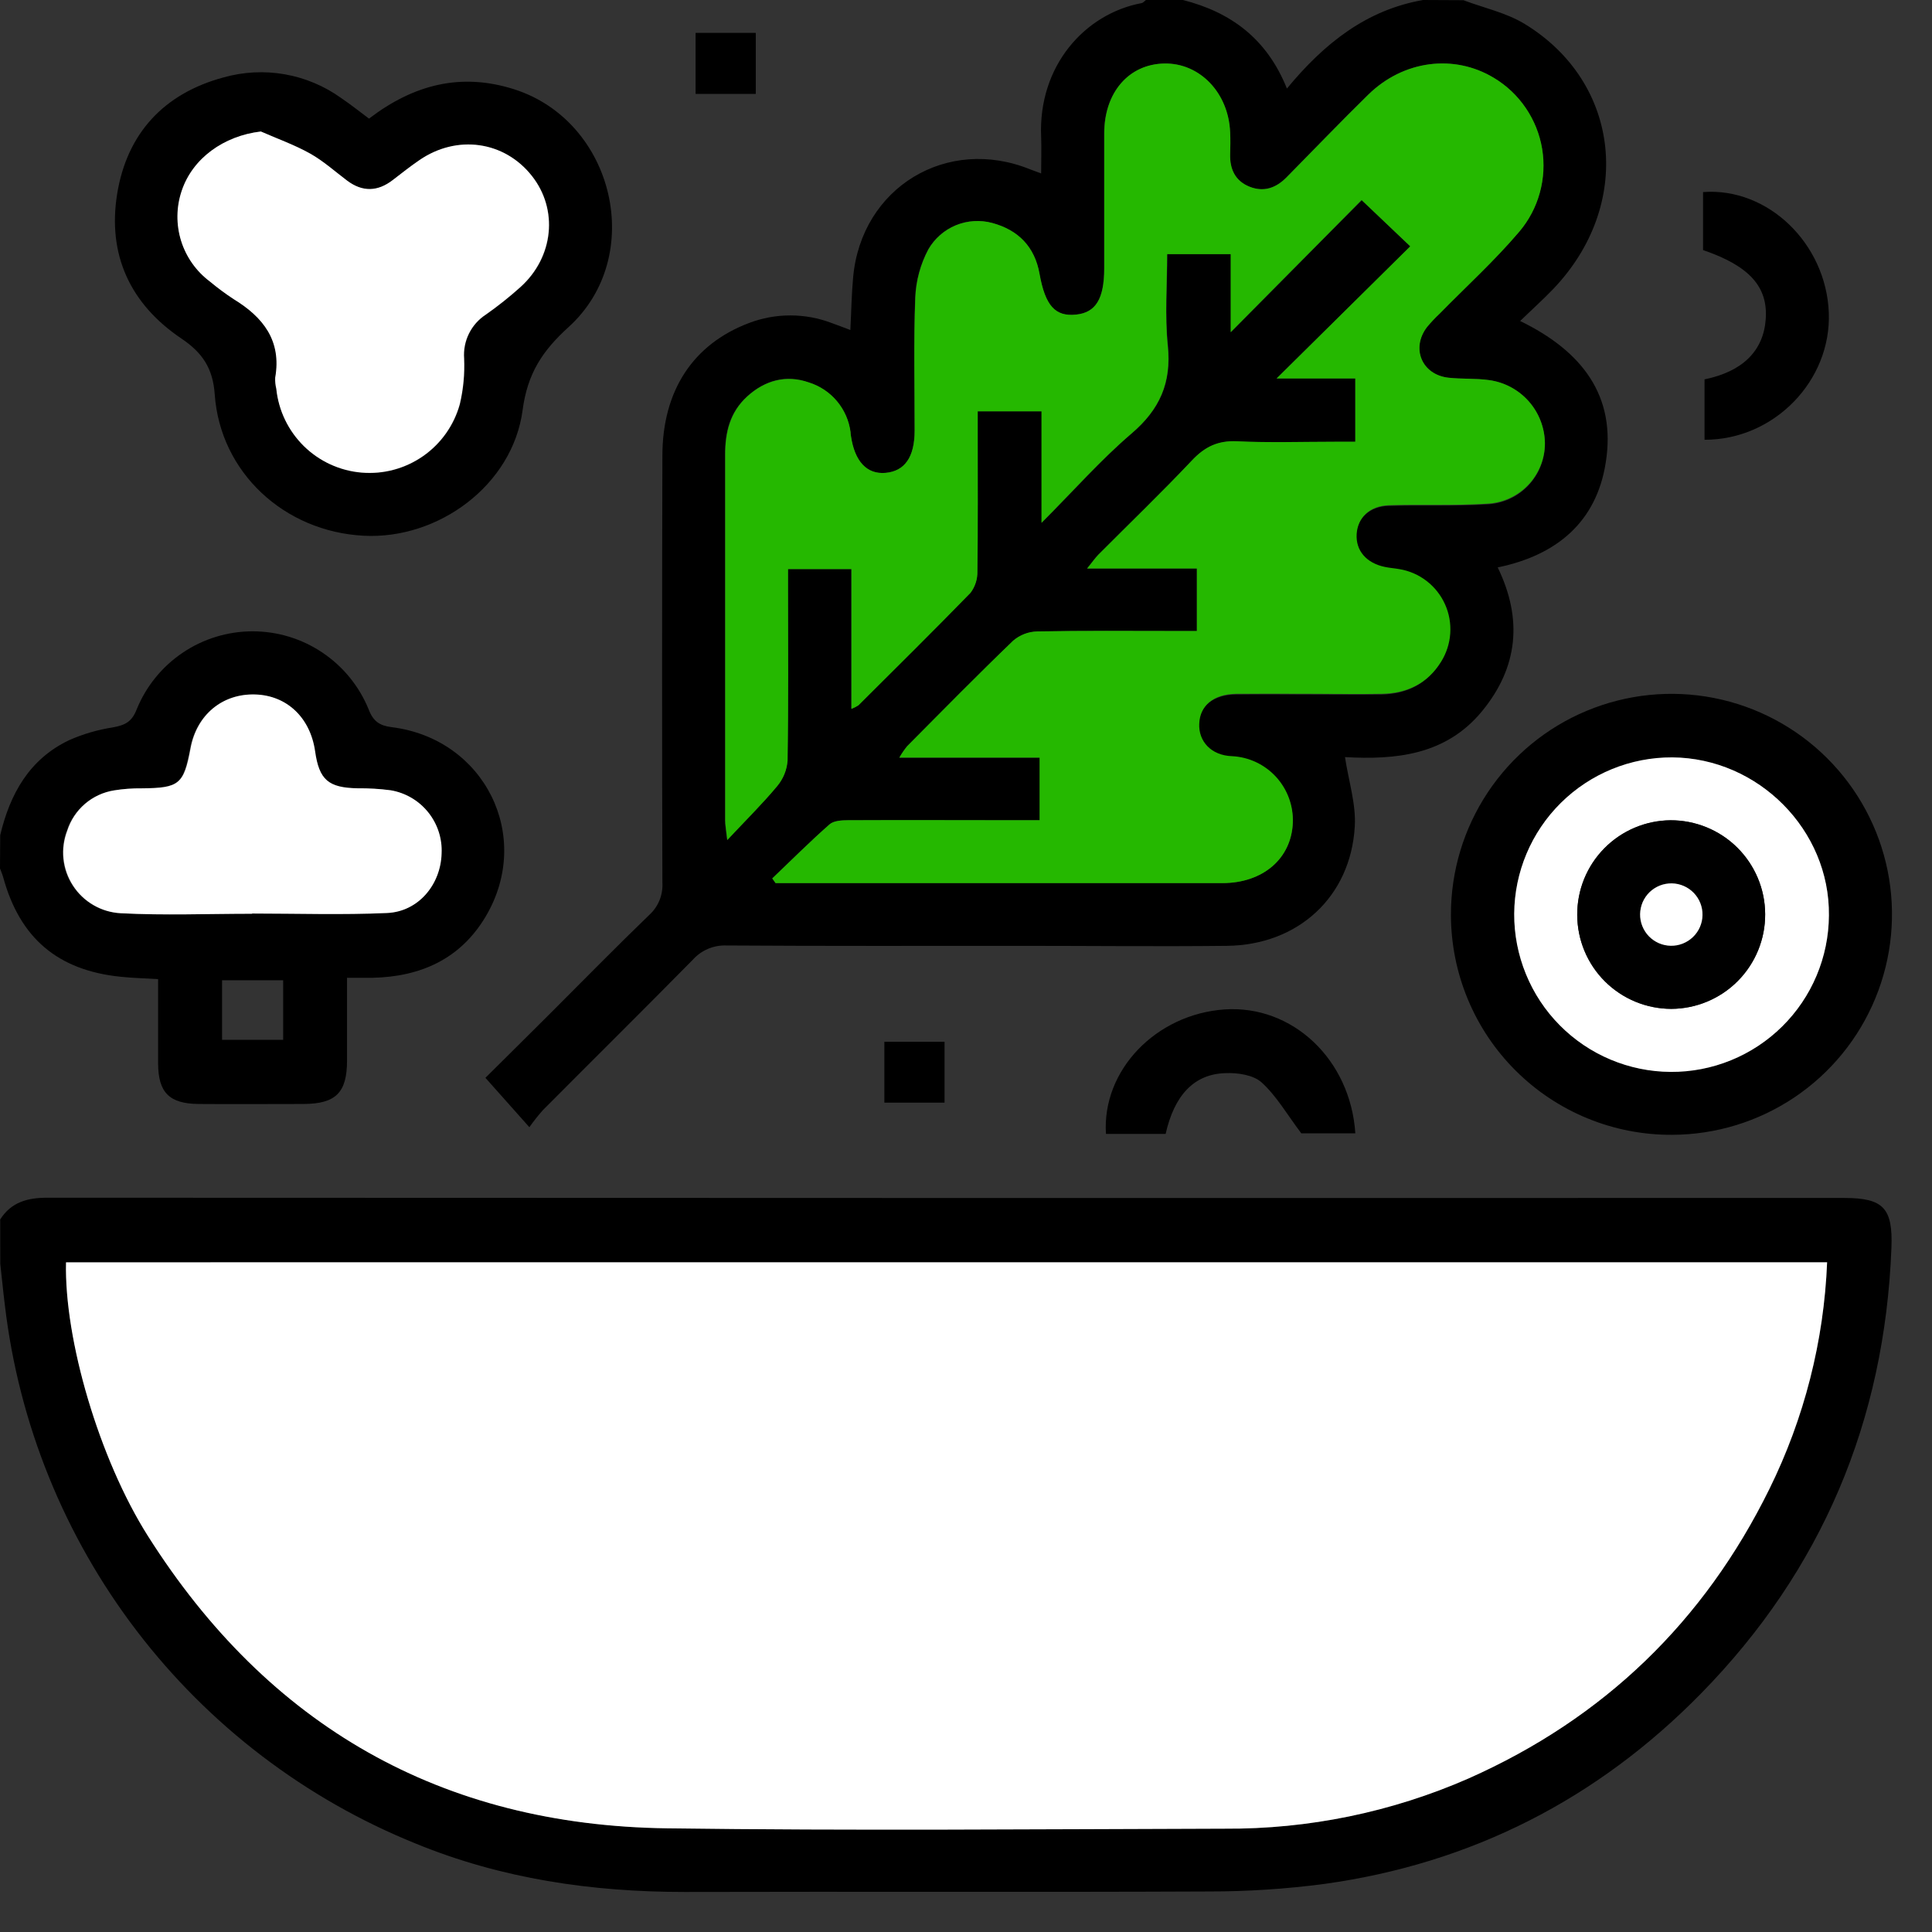
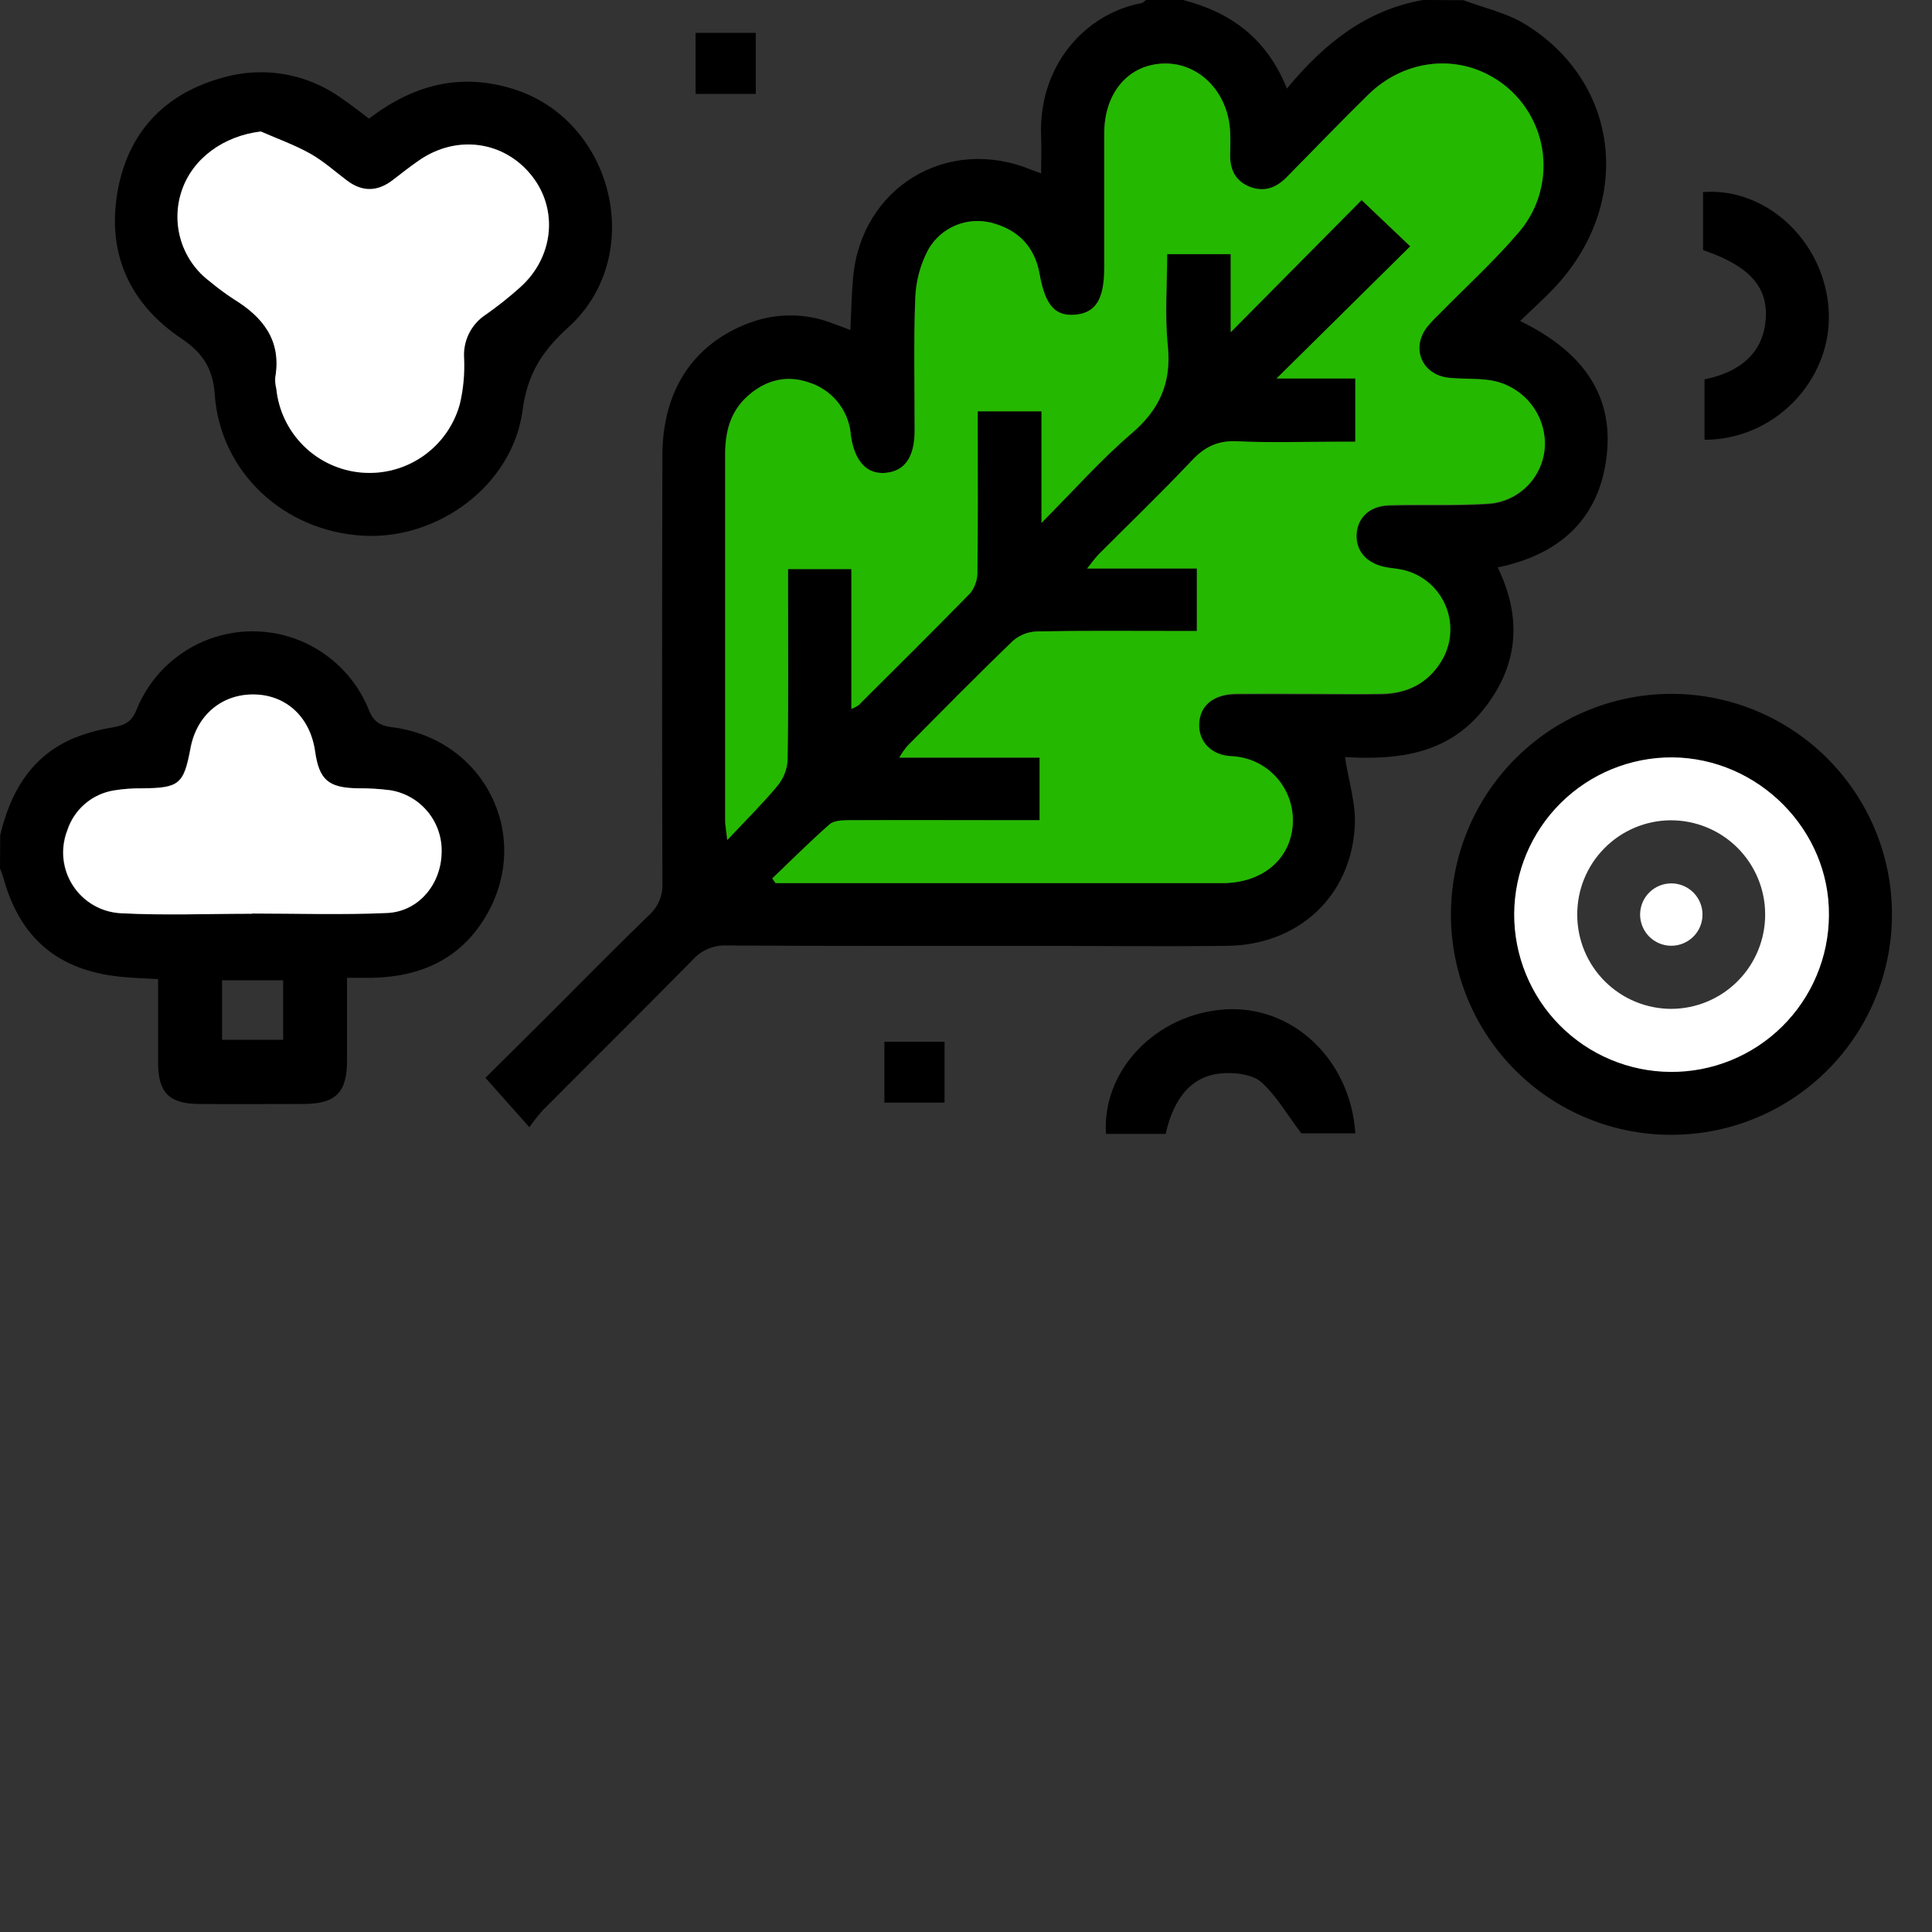
<svg xmlns="http://www.w3.org/2000/svg" width="48" height="48" viewBox="0 0 48 48" fill="none">
  <rect x="0" y="0" width="48" height="48" fill="#333333" stroke="none" />
  <path d="M36.359 0.005C36.867 0.197 37.419 0.315 37.876 0.592C40.277 2.052 40.59 5.099 38.579 7.191C38.327 7.452 38.058 7.694 37.767 7.975C39.298 8.719 40.166 9.83 39.892 11.505C39.662 12.954 38.694 13.792 37.21 14.097C37.83 15.372 37.723 16.575 36.818 17.673C35.913 18.771 34.655 18.879 33.416 18.81C33.506 19.408 33.693 19.978 33.659 20.535C33.557 22.283 32.249 23.48 30.483 23.499C28.784 23.518 27.087 23.499 25.389 23.499C22.941 23.499 20.493 23.506 18.046 23.49C17.889 23.484 17.733 23.513 17.588 23.575C17.444 23.636 17.315 23.729 17.211 23.846C15.977 25.099 14.727 26.335 13.486 27.583C13.367 27.717 13.256 27.858 13.152 28.005L12.06 26.778C12.546 26.295 13.088 25.76 13.627 25.222C14.461 24.39 15.284 23.548 16.132 22.73C16.243 22.629 16.33 22.504 16.386 22.365C16.442 22.226 16.466 22.075 16.457 21.926C16.447 18.392 16.447 14.858 16.457 11.326C16.457 9.707 17.218 8.553 18.604 8.027C19.268 7.773 20.003 7.773 20.667 8.027C20.807 8.076 20.945 8.131 21.127 8.199C21.151 7.732 21.157 7.309 21.196 6.889C21.398 4.659 23.526 3.367 25.598 4.209C25.666 4.236 25.735 4.259 25.867 4.309C25.867 3.972 25.878 3.687 25.867 3.403C25.789 1.636 26.954 0.341 28.363 0.077C28.403 0.069 28.435 0.026 28.47 0H29.39C30.577 0.302 31.476 0.959 31.973 2.2C32.903 1.073 33.95 0.246 35.356 0L36.359 0.005ZM19.187 21.824L19.269 21.939C22.97 21.939 26.672 21.939 30.373 21.939C31.376 21.939 32.085 21.332 32.12 20.438C32.131 20.02 31.978 19.614 31.692 19.309C31.407 19.003 31.013 18.822 30.595 18.804C30.07 18.781 29.758 18.424 29.779 18C29.801 17.54 30.14 17.262 30.699 17.255C31.325 17.247 31.953 17.255 32.58 17.255C33.161 17.255 33.743 17.262 34.324 17.255C34.946 17.242 35.453 16.995 35.788 16.457C35.92 16.245 35.998 16.005 36.015 15.756C36.032 15.507 35.988 15.258 35.885 15.03C35.783 14.803 35.626 14.604 35.428 14.452C35.231 14.3 34.999 14.199 34.753 14.158C34.638 14.136 34.509 14.128 34.389 14.102C33.929 14.007 33.66 13.687 33.69 13.284C33.72 12.88 34.02 12.584 34.495 12.569C35.3 12.543 36.119 12.583 36.926 12.531C37.319 12.519 37.692 12.353 37.964 12.069C38.236 11.785 38.387 11.406 38.383 11.012C38.378 10.627 38.234 10.256 37.978 9.967C37.722 9.679 37.37 9.493 36.988 9.443C36.656 9.397 36.315 9.421 35.982 9.384C35.323 9.31 35.047 8.656 35.448 8.128C35.546 8.01 35.651 7.899 35.762 7.794C36.426 7.117 37.132 6.476 37.743 5.755C37.981 5.474 38.155 5.144 38.253 4.789C38.351 4.434 38.37 4.062 38.31 3.698C38.25 3.335 38.112 2.989 37.904 2.684C37.697 2.379 37.427 2.123 37.111 1.934C36.121 1.337 34.865 1.496 33.992 2.351C33.302 3.026 32.637 3.722 31.959 4.408C31.7 4.67 31.394 4.78 31.039 4.638C30.684 4.495 30.549 4.2 30.558 3.833C30.558 3.649 30.558 3.465 30.558 3.282C30.517 2.308 29.8 1.558 28.926 1.578C28.052 1.599 27.431 2.293 27.431 3.317C27.431 4.433 27.431 5.55 27.431 6.667C27.431 7.427 27.223 7.769 26.733 7.816C26.213 7.871 25.966 7.598 25.824 6.805C25.709 6.13 25.295 5.714 24.65 5.54C24.351 5.459 24.033 5.479 23.747 5.596C23.46 5.714 23.22 5.923 23.064 6.191C22.865 6.563 22.753 6.977 22.737 7.399C22.693 8.499 22.725 9.602 22.721 10.703C22.721 11.365 22.478 11.706 22.001 11.748C21.524 11.79 21.229 11.464 21.137 10.828C21.137 10.798 21.137 10.767 21.128 10.738C21.092 10.454 20.975 10.187 20.792 9.968C20.608 9.749 20.366 9.587 20.093 9.502C19.525 9.302 19.01 9.442 18.565 9.847C18.12 10.251 18.013 10.742 18.013 11.299C18.013 14.328 18.013 17.355 18.013 20.381C18.013 20.495 18.036 20.604 18.065 20.87C18.541 20.363 18.945 19.965 19.305 19.532C19.455 19.353 19.546 19.132 19.563 18.899C19.586 17.475 19.575 16.053 19.575 14.63V14.139H21.15V17.611C21.211 17.588 21.269 17.558 21.323 17.523C22.256 16.594 23.193 15.671 24.109 14.727C24.226 14.572 24.285 14.382 24.279 14.189C24.294 13.057 24.288 11.925 24.288 10.793V10.218H25.881V12.988C26.686 12.184 27.354 11.421 28.115 10.771C28.818 10.172 29.112 9.506 29.018 8.587C28.941 7.836 29.002 7.071 29.002 6.313H30.581V8.253L33.833 4.974L35.041 6.124L31.716 9.403H33.671V10.978H33.165C32.36 10.978 31.543 11.005 30.733 10.966C30.261 10.944 29.935 11.101 29.617 11.438C28.86 12.242 28.066 13.002 27.288 13.783C27.209 13.861 27.145 13.955 27.008 14.128H29.735V15.68H29.215C28.066 15.68 26.916 15.668 25.773 15.69C25.552 15.695 25.34 15.776 25.173 15.92C24.281 16.779 23.412 17.663 22.538 18.542C22.466 18.632 22.401 18.727 22.345 18.826H25.831V20.377H25.306C23.899 20.377 22.491 20.377 21.083 20.377C20.924 20.377 20.72 20.387 20.615 20.479C20.12 20.912 19.659 21.374 19.187 21.824V21.824Z" fill="black" />
-   <path d="M0.005 30.296C0.281 29.865 0.683 29.757 1.176 29.757C16.059 29.764 30.941 29.766 45.822 29.763C46.797 29.763 47.03 30.02 46.992 31.004C46.825 35.298 45.267 39.009 42.262 42.074C39.689 44.699 36.559 46.298 32.907 46.805C31.954 46.931 30.994 46.994 30.033 46.993C25.689 47.013 21.345 46.993 17.002 47.005C14.702 47.005 12.463 46.679 10.326 45.802C7.583 44.693 5.189 42.867 3.394 40.515C1.599 38.164 0.469 35.373 0.122 32.435C0.078 32.091 0.047 31.746 0.007 31.401L0.005 30.296ZM45.394 31.361H1.644C1.598 33.278 2.47 36.246 3.677 38.156C6.666 42.887 10.977 45.348 16.574 45.423C21.192 45.485 25.812 45.443 30.431 45.432C32.516 45.446 34.581 45.021 36.49 44.183C39.851 42.689 42.34 40.283 43.964 36.993C44.829 35.236 45.316 33.317 45.394 31.361V31.361Z" fill="black" />
  <path d="M0.005 20.75C0.248 19.727 0.727 18.862 1.714 18.391C2.061 18.237 2.427 18.13 2.802 18.072C3.095 18.019 3.273 17.942 3.395 17.626C3.628 17.053 4.025 16.563 4.538 16.217C5.05 15.871 5.654 15.686 6.272 15.685C6.89 15.684 7.495 15.867 8.008 16.212C8.522 16.556 8.921 17.045 9.156 17.617C9.271 17.924 9.434 18.029 9.73 18.066C12.041 18.353 13.251 20.778 12.065 22.773C11.44 23.823 10.455 24.267 9.256 24.293C9.061 24.293 8.866 24.293 8.622 24.293C8.622 25.008 8.622 25.678 8.622 26.347C8.622 27.145 8.344 27.423 7.547 27.428C6.676 27.428 5.803 27.435 4.931 27.428C4.207 27.421 3.933 27.144 3.928 26.428C3.928 25.738 3.928 25.056 3.928 24.326C3.593 24.305 3.293 24.299 2.995 24.267C1.431 24.107 0.49 23.303 0.078 21.79C0.057 21.716 0.026 21.648 0 21.576L0.005 20.75ZM6.256 22.704V22.698C7.372 22.698 8.49 22.735 9.604 22.686C10.378 22.651 10.937 21.98 10.958 21.207C10.976 20.836 10.857 20.471 10.624 20.182C10.391 19.892 10.06 19.698 9.694 19.637C9.421 19.601 9.146 19.584 8.87 19.587C8.145 19.574 7.916 19.378 7.815 18.668C7.7 17.833 7.114 17.28 6.331 17.256C5.517 17.231 4.878 17.761 4.721 18.591C4.553 19.491 4.44 19.581 3.51 19.588C3.279 19.585 3.048 19.602 2.82 19.639C2.554 19.682 2.304 19.798 2.099 19.973C1.895 20.149 1.742 20.378 1.659 20.635C1.573 20.858 1.541 21.099 1.566 21.337C1.591 21.576 1.673 21.805 1.804 22.006C1.935 22.206 2.112 22.373 2.32 22.492C2.528 22.61 2.761 22.678 3.001 22.689C4.082 22.747 5.17 22.702 6.256 22.702V22.704ZM5.517 25.834H7.035V24.354H5.517V25.834Z" fill="black" />
  <path d="M9.168 2.947C10.277 2.1 11.452 1.797 12.774 2.218C15.263 3.012 16.062 6.37 14.126 8.126C13.478 8.714 13.106 9.275 12.984 10.189C12.738 12.049 10.895 13.408 9.035 13.31C7.062 13.207 5.471 11.738 5.335 9.799C5.29 9.142 5.02 8.756 4.507 8.411C3.235 7.554 2.668 6.33 2.91 4.822C3.153 3.313 4.074 2.322 5.555 1.923C6.049 1.784 6.569 1.757 7.075 1.846C7.581 1.935 8.061 2.137 8.478 2.437C8.707 2.591 8.922 2.764 9.168 2.947ZM6.481 3.267C5.561 3.375 4.784 3.933 4.52 4.743C4.384 5.145 4.378 5.579 4.504 5.983C4.629 6.388 4.88 6.743 5.219 6.997C5.407 7.153 5.603 7.299 5.808 7.434C6.546 7.88 7.004 8.462 6.842 9.388C6.839 9.48 6.848 9.571 6.87 9.66C6.925 10.2 7.166 10.705 7.554 11.085C7.941 11.466 8.449 11.699 8.99 11.745C9.531 11.79 10.071 11.645 10.516 11.335C10.962 11.024 11.284 10.568 11.429 10.044C11.517 9.673 11.553 9.292 11.536 8.911C11.519 8.697 11.561 8.483 11.655 8.291C11.75 8.099 11.895 7.936 12.075 7.82C12.375 7.609 12.662 7.381 12.935 7.136C13.764 6.389 13.879 5.206 13.218 4.371C12.536 3.508 11.36 3.336 10.426 3.981C10.196 4.136 9.982 4.307 9.765 4.476C9.39 4.765 9.014 4.778 8.631 4.493C8.324 4.263 8.036 4.004 7.712 3.819C7.317 3.598 6.892 3.448 6.481 3.267V3.267Z" fill="black" />
  <path d="M36.048 22.729C36.046 21.646 36.365 20.586 36.965 19.684C37.565 18.782 38.418 18.078 39.418 17.661C40.418 17.244 41.52 17.132 42.583 17.341C43.646 17.55 44.623 18.069 45.391 18.833C46.159 19.597 46.684 20.572 46.898 21.634C47.112 22.696 47.006 23.798 46.594 24.799C46.182 25.802 45.482 26.659 44.583 27.263C43.684 27.867 42.626 28.191 41.542 28.194C40.822 28.198 40.108 28.059 39.442 27.786C38.776 27.513 38.17 27.111 37.66 26.603C37.149 26.095 36.744 25.492 36.468 24.827C36.191 24.162 36.049 23.449 36.048 22.729V22.729ZM37.62 22.7C37.614 23.737 38.021 24.733 38.75 25.471C39.479 26.208 40.471 26.625 41.508 26.631C42.544 26.637 43.541 26.23 44.278 25.502C45.015 24.773 45.433 23.781 45.439 22.744C45.463 20.623 43.688 18.835 41.545 18.817C40.51 18.813 39.516 19.219 38.78 19.947C38.044 20.675 37.627 21.665 37.62 22.7V22.7Z" fill="black" />
  <path d="M28.96 28.172H27.477C27.376 26.592 28.716 25.199 30.423 25.079C32.104 24.964 33.55 26.314 33.673 28.157H32.33C31.978 27.69 31.716 27.23 31.344 26.892C31.138 26.706 30.746 26.648 30.442 26.662C29.664 26.685 29.175 27.213 28.96 28.172Z" fill="black" />
  <path d="M42.349 9.425C43.297 9.231 43.813 8.716 43.869 7.93C43.928 7.125 43.461 6.605 42.312 6.213V4.772C43.922 4.65 45.366 6.049 45.436 7.761C45.505 9.453 44.082 10.929 42.349 10.926V9.425Z" fill="black" />
  <path d="M21.972 25.882H23.467V27.395H21.972V25.882Z" fill="black" />
  <path d="M18.777 2.333H17.282V0.817H18.777V2.333Z" fill="black" />
  <path d="M19.187 21.824C19.659 21.374 20.12 20.912 20.61 20.48C20.714 20.389 20.919 20.379 21.078 20.378C22.485 20.371 23.893 20.378 25.3 20.378H25.829V18.823H22.343C22.4 18.723 22.465 18.628 22.537 18.539C23.41 17.659 24.279 16.775 25.172 15.916C25.339 15.773 25.551 15.692 25.772 15.687C26.922 15.665 28.072 15.676 29.214 15.676H29.736V14.124H27.009C27.146 13.956 27.21 13.862 27.29 13.779C28.067 12.999 28.861 12.235 29.618 11.434C29.936 11.097 30.262 10.941 30.734 10.963C31.539 11.002 32.355 10.974 33.166 10.974H33.672V9.403H31.717L35.037 6.119L33.828 4.97L30.576 8.253V6.314H28.996C28.996 7.072 28.935 7.837 29.012 8.588C29.106 9.507 28.812 10.174 28.109 10.772C27.348 11.423 26.679 12.182 25.875 12.989V10.219H24.292V10.794C24.292 11.926 24.299 13.059 24.284 14.19C24.29 14.383 24.23 14.573 24.114 14.728C23.194 15.672 22.261 16.595 21.328 17.524C21.274 17.559 21.215 17.589 21.154 17.612V14.139H19.579V14.63C19.579 16.053 19.591 17.475 19.568 18.899C19.55 19.132 19.46 19.353 19.309 19.532C18.949 19.965 18.546 20.363 18.07 20.87C18.041 20.604 18.018 20.492 18.018 20.38C18.018 17.351 18.018 14.323 18.018 11.298C18.018 10.742 18.14 10.236 18.57 9.846C19 9.457 19.53 9.303 20.098 9.502C20.37 9.587 20.613 9.749 20.796 9.968C20.98 10.187 21.096 10.454 21.133 10.737C21.133 10.767 21.133 10.798 21.142 10.828C21.234 11.465 21.54 11.79 22.005 11.748C22.471 11.705 22.723 11.365 22.725 10.703C22.725 9.602 22.698 8.499 22.741 7.399C22.758 6.977 22.87 6.563 23.069 6.191C23.225 5.923 23.465 5.714 23.751 5.596C24.038 5.479 24.355 5.459 24.654 5.54C25.299 5.715 25.709 6.131 25.828 6.805C25.971 7.598 26.218 7.871 26.738 7.816C27.227 7.764 27.434 7.422 27.436 6.667C27.436 5.55 27.436 4.433 27.436 3.317C27.436 2.293 28.046 1.592 28.93 1.578C29.814 1.565 30.522 2.308 30.563 3.282C30.571 3.465 30.57 3.649 30.563 3.833C30.554 4.204 30.689 4.495 31.044 4.638C31.398 4.78 31.701 4.673 31.963 4.408C32.642 3.718 33.307 3.028 33.996 2.351C34.87 1.496 36.126 1.337 37.115 1.934C37.431 2.123 37.702 2.379 37.909 2.684C38.116 2.989 38.255 3.335 38.315 3.698C38.375 4.062 38.355 4.434 38.257 4.789C38.16 5.144 37.986 5.474 37.748 5.755C37.136 6.476 36.43 7.117 35.767 7.794C35.655 7.899 35.55 8.01 35.453 8.128C35.052 8.655 35.328 9.31 35.986 9.384C36.32 9.421 36.66 9.397 36.992 9.443C37.374 9.494 37.724 9.681 37.98 9.969C38.235 10.257 38.378 10.627 38.383 11.012C38.382 11.4 38.232 11.773 37.964 12.052C37.695 12.332 37.329 12.497 36.942 12.514C36.137 12.565 35.321 12.526 34.511 12.552C34.032 12.566 33.733 12.853 33.706 13.267C33.68 13.68 33.947 13.99 34.406 14.085C34.52 14.11 34.648 14.118 34.769 14.14C35.015 14.181 35.247 14.282 35.445 14.435C35.642 14.587 35.799 14.786 35.901 15.013C36.004 15.241 36.048 15.49 36.031 15.739C36.014 15.987 35.936 16.228 35.804 16.439C35.469 16.978 34.962 17.225 34.34 17.237C33.765 17.249 33.178 17.237 32.596 17.237C31.969 17.237 31.341 17.232 30.715 17.237C30.151 17.244 29.812 17.525 29.795 17.982C29.774 18.412 30.086 18.77 30.611 18.787C31.03 18.808 31.422 18.994 31.705 19.303C31.987 19.613 32.136 20.021 32.12 20.439C32.085 21.334 31.376 21.939 30.373 21.941C26.673 21.941 22.971 21.941 19.269 21.941L19.187 21.824Z" fill="#25B800" />
-   <path d="M45.394 31.361C45.315 33.318 44.826 35.237 43.959 36.994C42.34 40.284 39.851 42.691 36.486 44.185C34.576 45.022 32.511 45.447 30.426 45.433C25.808 45.445 21.188 45.486 16.569 45.424C10.972 45.349 6.665 42.888 3.672 38.157C2.465 36.248 1.594 33.279 1.64 31.362L45.394 31.361Z" fill="white" />
  <path d="M6.256 22.702C5.171 22.702 4.082 22.746 3 22.689C2.761 22.676 2.529 22.607 2.323 22.487C2.116 22.367 1.941 22.2 1.812 21.999C1.682 21.798 1.602 21.57 1.578 21.332C1.554 21.095 1.587 20.855 1.673 20.632C1.756 20.375 1.908 20.147 2.113 19.971C2.318 19.795 2.568 19.68 2.834 19.637C3.062 19.6 3.293 19.583 3.524 19.586C4.454 19.578 4.567 19.488 4.735 18.588C4.889 17.758 5.527 17.228 6.344 17.254C7.127 17.278 7.709 17.828 7.829 18.665C7.93 19.376 8.159 19.571 8.884 19.585C9.16 19.582 9.435 19.598 9.707 19.634C10.074 19.696 10.405 19.89 10.638 20.18C10.871 20.469 10.99 20.834 10.972 21.205C10.95 21.977 10.397 22.649 9.618 22.683C8.504 22.733 7.386 22.696 6.27 22.696L6.256 22.702Z" fill="white" />
  <path d="M6.481 3.267C6.892 3.448 7.317 3.598 7.706 3.816C8.036 4.001 8.324 4.262 8.626 4.489C9.008 4.774 9.384 4.762 9.759 4.472C9.977 4.303 10.194 4.133 10.42 3.978C11.354 3.337 12.53 3.504 13.212 4.368C13.873 5.202 13.758 6.385 12.929 7.132C12.656 7.377 12.369 7.606 12.069 7.816C11.889 7.933 11.745 8.096 11.65 8.288C11.555 8.48 11.514 8.694 11.53 8.907C11.547 9.288 11.511 9.67 11.423 10.041C11.279 10.564 10.956 11.021 10.511 11.331C10.065 11.642 9.525 11.787 8.984 11.741C8.443 11.696 7.935 11.463 7.548 11.082C7.161 10.701 6.919 10.197 6.864 9.657C6.842 9.568 6.833 9.476 6.837 9.384C6.999 8.465 6.54 7.88 5.802 7.43C5.598 7.296 5.401 7.15 5.213 6.993C4.874 6.739 4.624 6.385 4.498 5.98C4.373 5.575 4.378 5.141 4.514 4.74C4.784 3.933 5.56 3.375 6.481 3.267Z" fill="white" />
  <path d="M37.62 22.701C37.627 21.666 38.044 20.675 38.78 19.947C39.516 19.219 40.51 18.813 41.546 18.817C43.688 18.833 45.463 20.623 45.439 22.744C45.436 23.258 45.332 23.765 45.133 24.238C44.934 24.712 44.643 25.141 44.278 25.502C43.913 25.863 43.481 26.148 43.005 26.342C42.53 26.536 42.021 26.634 41.508 26.631C40.994 26.628 40.486 26.524 40.013 26.325C39.54 26.126 39.111 25.836 38.75 25.471C38.389 25.106 38.103 24.673 37.91 24.198C37.716 23.723 37.617 23.214 37.62 22.701V22.701ZM39.186 22.732C39.188 23.351 39.434 23.944 39.872 24.381C40.31 24.818 40.904 25.064 41.523 25.065C42.144 25.063 42.739 24.813 43.176 24.372C43.614 23.93 43.858 23.334 43.855 22.712C43.853 22.091 43.603 21.496 43.162 21.058C42.721 20.621 42.123 20.377 41.502 20.38C40.883 20.385 40.292 20.636 39.858 21.077C39.423 21.518 39.182 22.113 39.186 22.732Z" fill="white" />
-   <path d="M39.186 22.732C39.182 22.113 39.423 21.518 39.858 21.077C40.292 20.636 40.883 20.385 41.502 20.379C42.123 20.377 42.721 20.621 43.162 21.058C43.603 21.496 43.853 22.091 43.855 22.712C43.858 23.333 43.614 23.93 43.176 24.372C42.739 24.813 42.144 25.062 41.523 25.065C40.904 25.064 40.31 24.818 39.872 24.381C39.434 23.944 39.188 23.35 39.186 22.732V22.732ZM41.536 21.948C41.435 21.946 41.334 21.964 41.239 22.001C41.144 22.039 41.058 22.094 40.985 22.165C40.911 22.236 40.853 22.32 40.812 22.414C40.772 22.507 40.75 22.607 40.748 22.709C40.746 22.811 40.765 22.912 40.802 23.007C40.84 23.101 40.895 23.188 40.966 23.261C41.037 23.334 41.121 23.393 41.214 23.433C41.308 23.474 41.408 23.495 41.51 23.497C41.715 23.501 41.914 23.422 42.062 23.28C42.21 23.137 42.295 22.941 42.298 22.736C42.302 22.53 42.223 22.332 42.081 22.184C41.938 22.036 41.742 21.951 41.536 21.948Z" fill="black" />
  <path d="M41.536 21.947C41.742 21.951 41.938 22.036 42.081 22.184C42.223 22.331 42.302 22.53 42.298 22.735C42.295 22.941 42.21 23.137 42.062 23.279C41.914 23.422 41.715 23.501 41.51 23.497C41.408 23.495 41.308 23.474 41.214 23.433C41.121 23.392 41.037 23.334 40.966 23.261C40.895 23.188 40.84 23.101 40.802 23.006C40.765 22.912 40.746 22.811 40.748 22.709C40.75 22.607 40.772 22.507 40.812 22.413C40.853 22.32 40.911 22.236 40.984 22.165C41.058 22.094 41.144 22.039 41.239 22.001C41.334 21.964 41.435 21.946 41.536 21.947Z" fill="white" />
</svg>